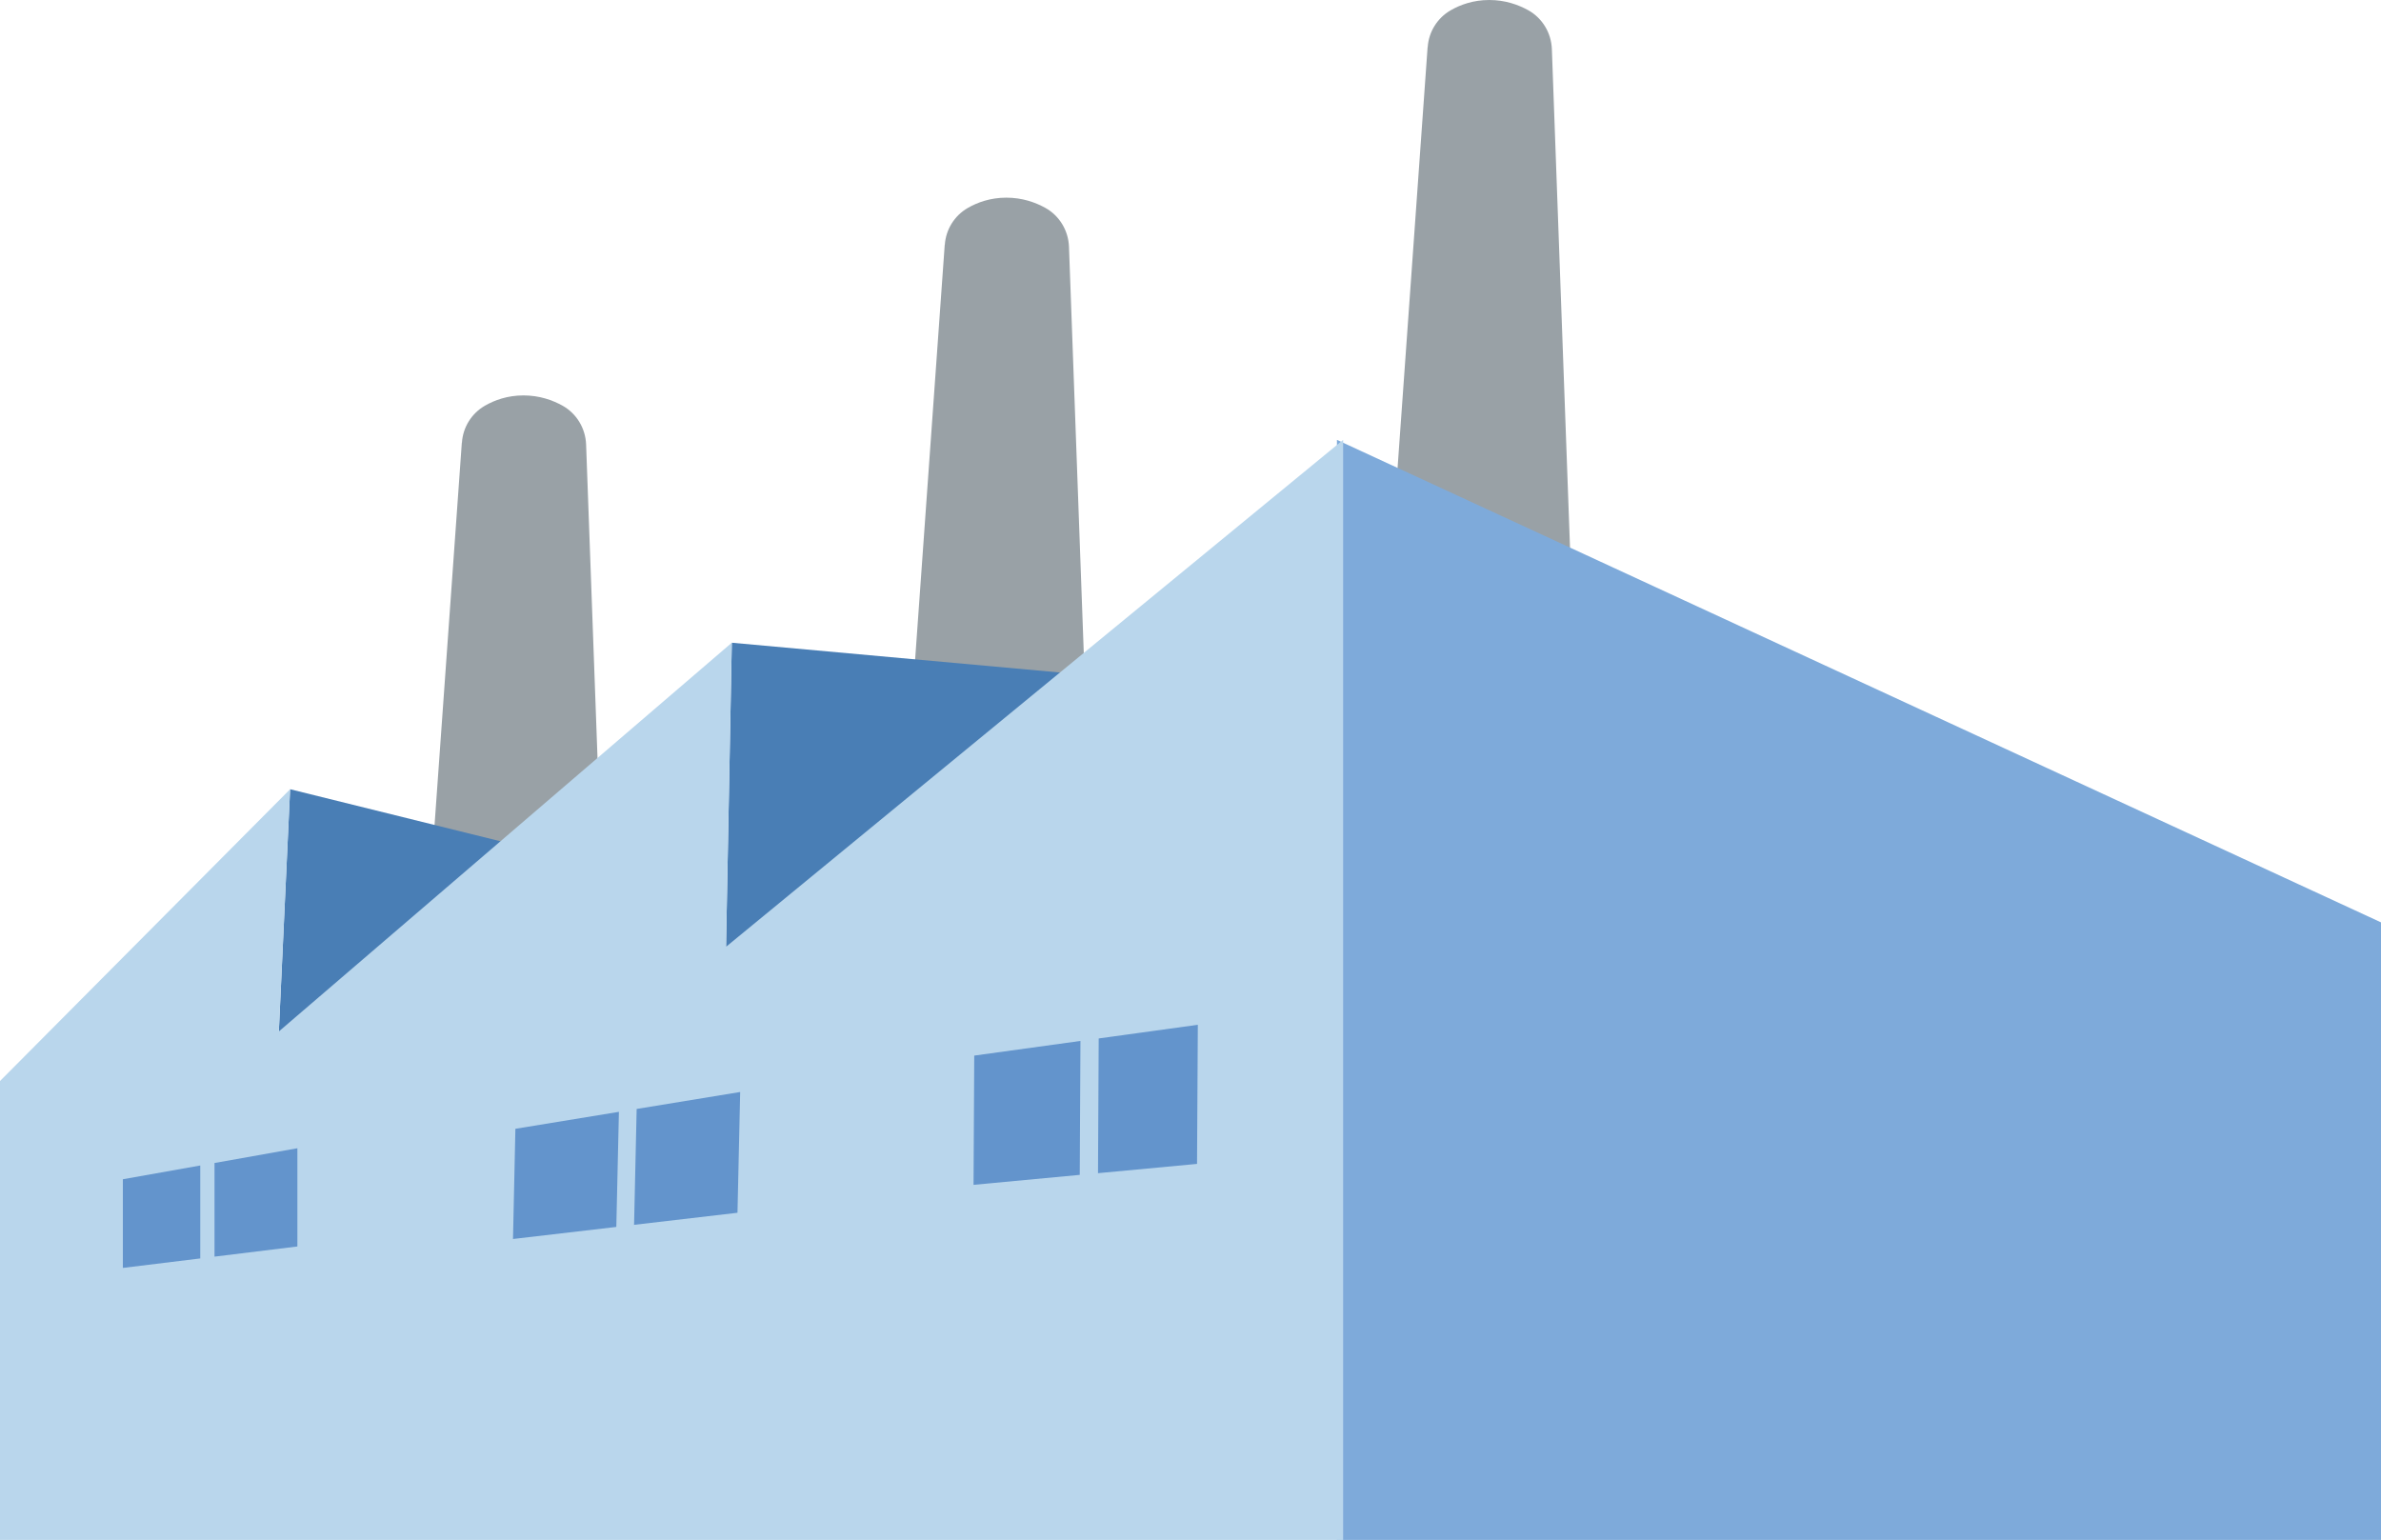
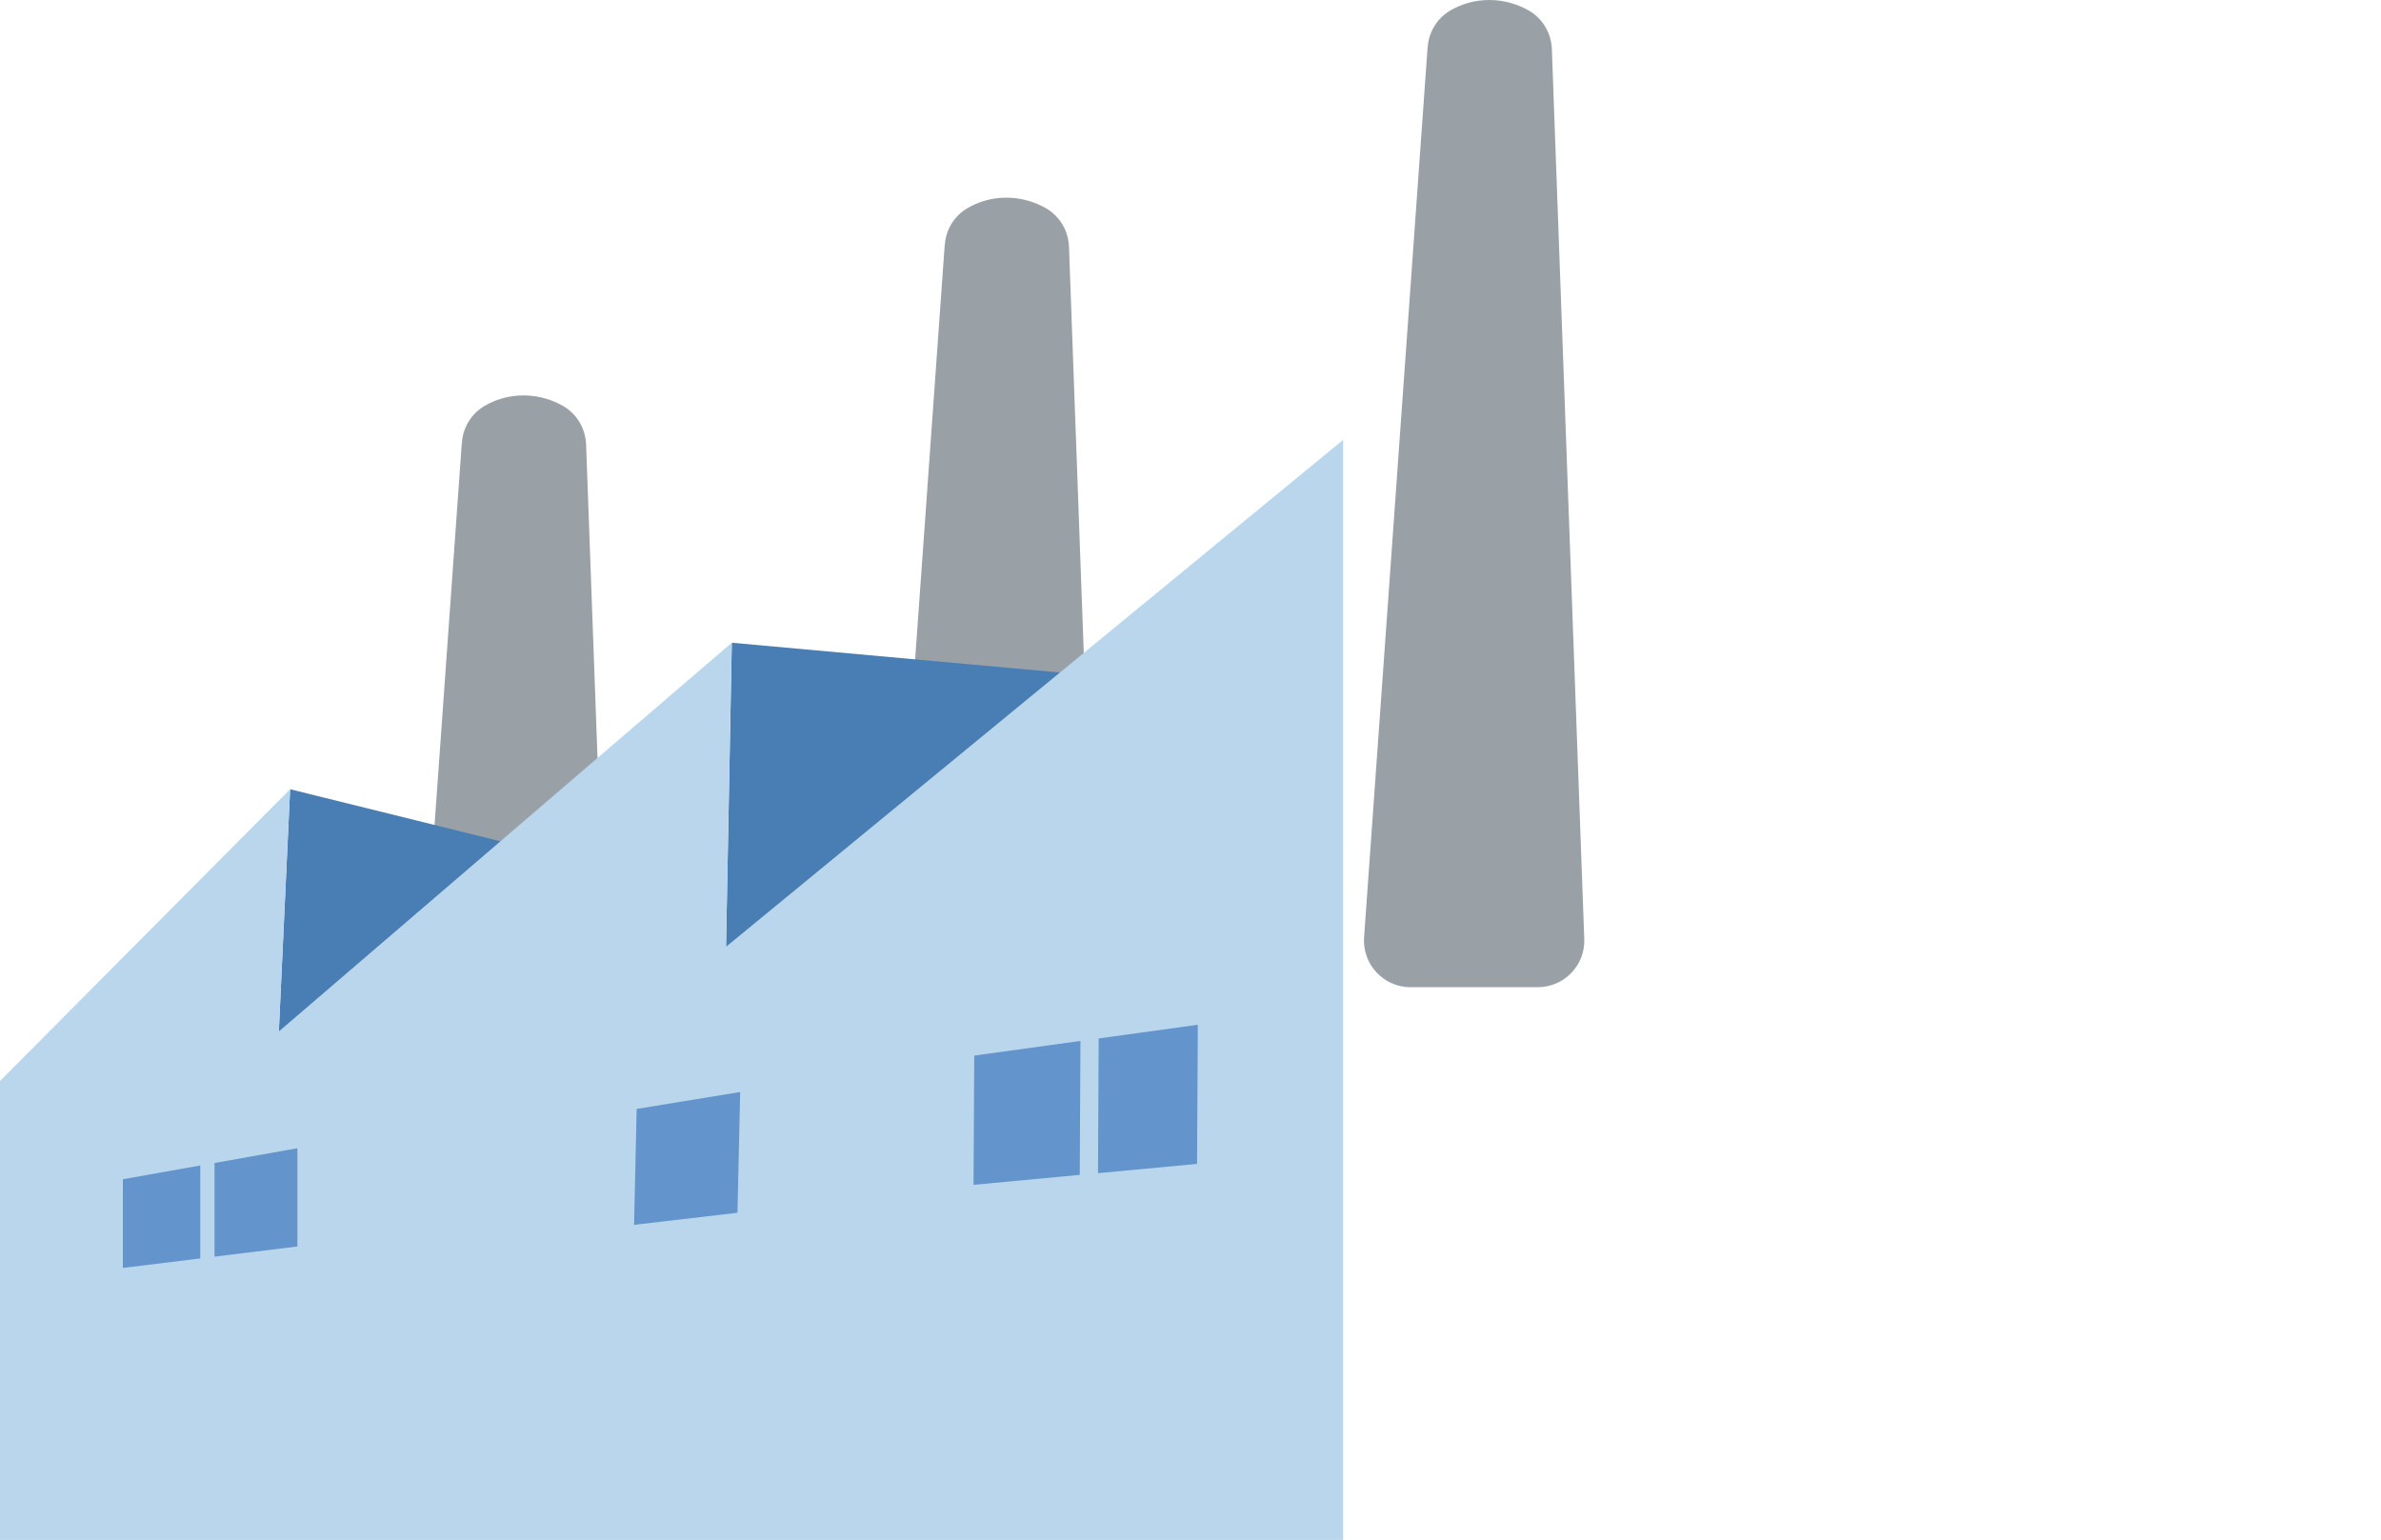
<svg xmlns="http://www.w3.org/2000/svg" id="_レイヤー_2" viewBox="0 0 238.75 154.42">
  <defs>
    <style>.cls-1{fill:#b9d6ec;}.cls-1,.cls-2,.cls-3,.cls-4,.cls-5{stroke-width:0px;}.cls-2{fill:#99a1a6;}.cls-3{fill:#497eb5;}.cls-4{fill:#6394cc;}.cls-5{fill:#7eaada;}</style>
  </defs>
  <g id="_レイヤー_1-2">
    <path class="cls-2" d="m46.31,44.38l-6.37,89.26c-.19,2.7,1.95,5,4.65,5h12.77c2.64,0,4.76-2.19,4.66-4.83l-3.25-89.24c-.06-1.62-.95-3.1-2.36-3.89-1.01-.56-2.33-1.03-3.92-1.03s-2.9.47-3.88,1.04c-1.33.77-2.19,2.16-2.29,3.69Z" />
    <path class="cls-2" d="m94.73,24.55l-6.37,89.26c-.19,2.7,1.95,5,4.65,5h12.77c2.64,0,4.76-2.19,4.66-4.83l-3.25-89.24c-.06-1.62-.95-3.1-2.36-3.89-1.01-.56-2.33-1.03-3.92-1.03s-2.9.47-3.88,1.04c-1.33.77-2.19,2.16-2.29,3.69Z" />
    <path class="cls-2" d="m143.15,4.73l-6.37,89.26c-.19,2.7,1.95,5,4.65,5h12.77c2.64,0,4.76-2.19,4.66-4.83l-3.25-89.24c-.06-1.62-.95-3.1-2.36-3.89-1.01-.56-2.33-1.03-3.92-1.03s-2.9.47-3.88,1.04c-1.33.77-2.19,2.16-2.29,3.69Z" />
-     <polygon class="cls-5" points="238.75 92.49 134.06 44.11 134.06 154.42 238.75 154.42 238.75 92.49" />
    <polygon class="cls-3" points="121.98 68.86 73.38 64.45 72.8 94.94 120.06 94.94 121.98 68.86" />
    <polygon class="cls-3" points="57.38 86.14 29.09 79.14 27.96 103.43 57.38 104.87 57.38 86.14" />
    <polygon class="cls-1" points="0 154.42 0 108.4 29.09 79.14 27.96 103.43 73.38 64.45 72.8 94.94 134.68 44.11 134.68 154.42 0 154.42" />
    <polygon class="cls-4" points="74.22 109.5 63.84 111.2 63.58 122.82 73.95 121.61 74.22 109.5" />
-     <polygon class="cls-4" points="62.06 111.49 51.68 113.19 51.44 124.24 61.8 123.03 62.06 111.49" />
    <polygon class="cls-4" points="110.17 104.13 110.1 117.64 120.03 116.71 120.11 102.76 110.17 104.13" />
    <polygon class="cls-4" points="108.34 104.38 97.69 105.85 97.62 118.81 108.27 117.81 108.34 104.38" />
    <polygon class="cls-4" points="21.51 126.01 29.82 124.99 29.82 115.14 21.51 116.62 21.51 126.01" />
    <polygon class="cls-4" points="20.08 116.87 12.32 118.25 12.32 127.14 20.08 126.19 20.08 116.87" />
  </g>
</svg>